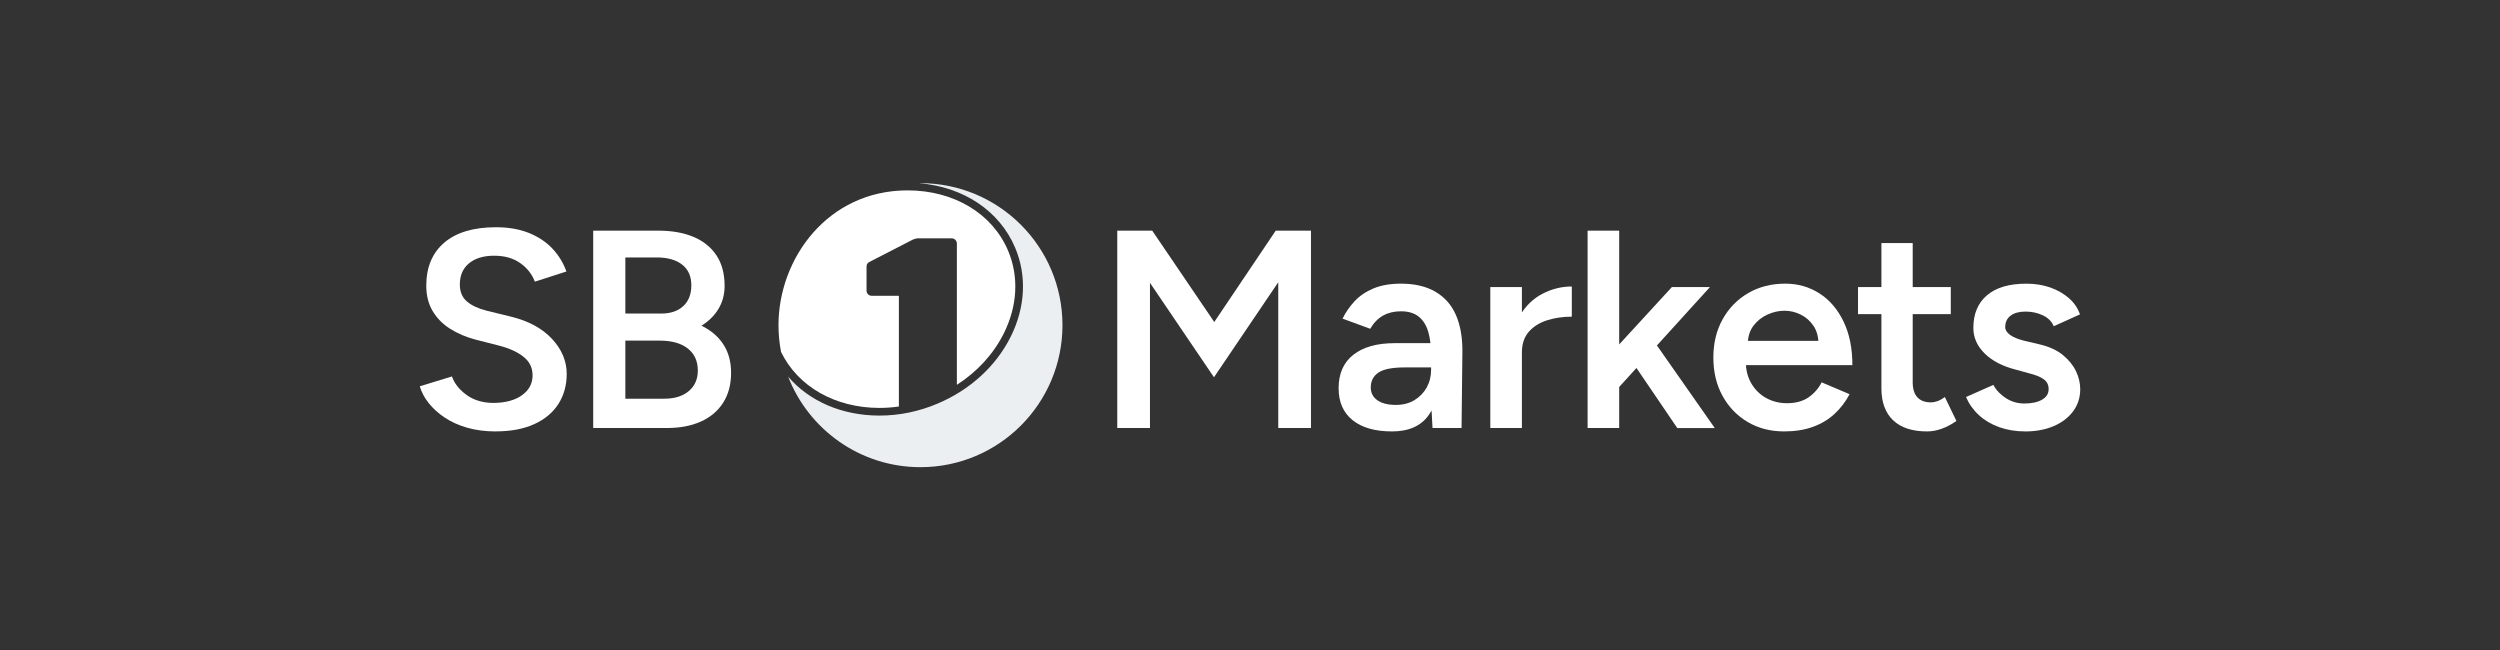
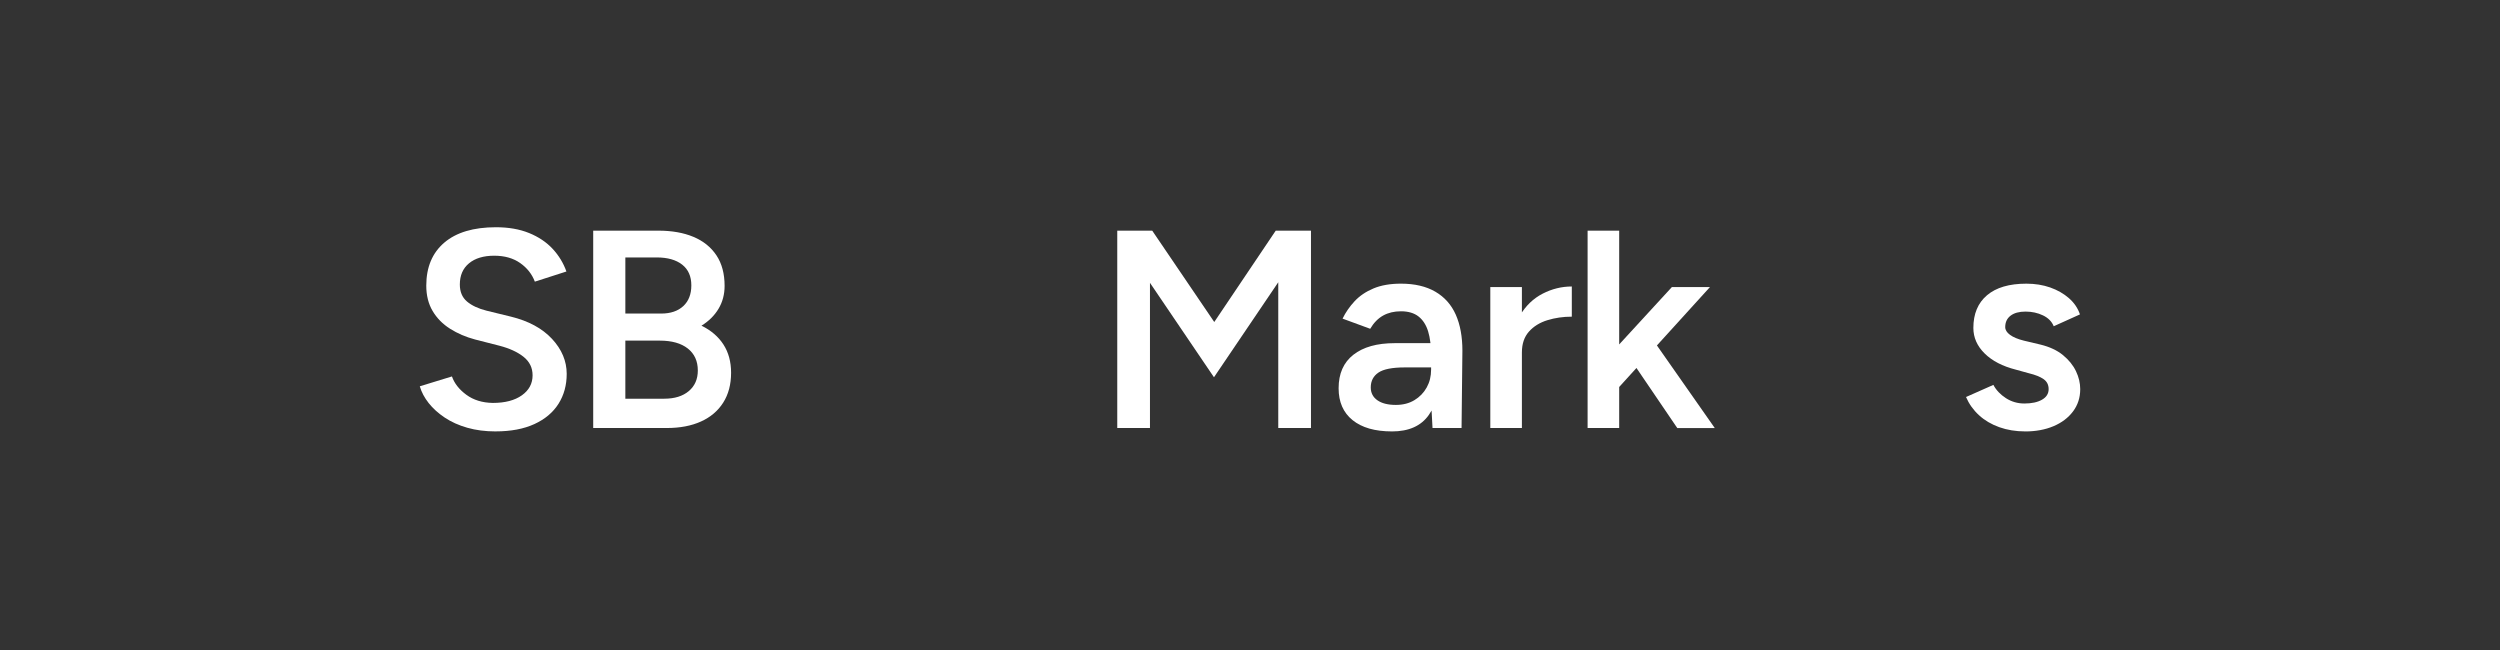
<svg xmlns="http://www.w3.org/2000/svg" id="Layer_1" data-name="Layer 1" viewBox="0 0 301.439 78.417">
  <rect x="0" y="0" width="301.439" height="78.417" fill="#333333" stroke="none" />
  <defs>
    <style>
      .cls-1 {
        fill: #ebeff2;
      }

      .cls-2 {
        fill: #fff;
      }
    </style>
  </defs>
  <g>
    <path class="cls-2" d="M134.714,51.61v-23.799h4.216l7.48,11.016,7.412-11.016h4.25v23.799h-3.944v-17.578l-7.752,11.458-7.718-11.389v17.509h-3.944Z" />
    <path class="cls-2" d="M167.83,52.018c-2.04,0-3.621-.453-4.743-1.36-1.122-.906-1.683-2.187-1.683-3.842,0-1.767.595-3.116,1.785-4.045,1.189-.93,2.85-1.395,4.98-1.395h4.557v2.925h-3.332c-1.52,0-2.584.209-3.196.629-.612.419-.918,1.014-.918,1.784,0,.658.267,1.174.799,1.548s1.275.561,2.228.561c.86,0,1.608-.192,2.243-.578.635-.385,1.128-.895,1.479-1.53.352-.634.527-1.347.527-2.141h1.122c0,2.312-.465,4.13-1.395,5.457s-2.414,1.989-4.454,1.989ZM172.727,51.61l-.17-3.196v-5.542c0-1.155-.119-2.125-.357-2.906-.238-.782-.624-1.383-1.156-1.803-.532-.419-1.24-.629-2.125-.629-.815,0-1.529.17-2.142.51-.612.341-1.134.873-1.564,1.599l-3.332-1.225c.362-.748.845-1.444,1.445-2.091.601-.646,1.36-1.161,2.278-1.547.918-.385,2.022-.578,3.314-.578,1.654,0,3.037.323,4.148.969,1.11.646,1.932,1.57,2.465,2.771.532,1.201.799,2.652.799,4.352l-.102,9.316h-3.502Z" />
    <path class="cls-2" d="M179.695,51.61v-17h3.809v17h-3.809ZM182.212,42.567c0-1.836.351-3.343,1.054-4.522.702-1.178,1.615-2.057,2.737-2.635s2.295-.867,3.519-.867v3.639c-1.043,0-2.022.142-2.94.425s-1.661.742-2.228,1.377-.85,1.474-.85,2.516l-1.292.068Z" />
    <path class="cls-2" d="M191.426,51.61v-23.799h3.808v23.799h-3.808ZM195.063,46.85l-2.312-2.618,8.84-9.622h4.59l-11.118,12.24ZM202.237,51.61l-5.983-8.805,2.481-2.652,8.024,11.458h-4.522Z" />
-     <path class="cls-2" d="M215.123,52.018c-1.654,0-3.122-.38-4.402-1.14-1.281-.759-2.29-1.807-3.026-3.145-.737-1.337-1.105-2.877-1.105-4.624s.374-3.286,1.122-4.624c.748-1.337,1.773-2.386,3.077-3.145,1.304-.76,2.794-1.14,4.472-1.14,1.518,0,2.89.392,4.113,1.173,1.225.782,2.193,1.91,2.907,3.384s1.071,3.229,1.071,5.27h-13.362l.51-.476c0,1.042.227,1.943.681,2.702.453.76,1.054,1.344,1.802,1.752.748.407,1.575.611,2.481.611,1.043,0,1.904-.232,2.584-.697.681-.464,1.213-1.07,1.599-1.818l3.366,1.428c-.477.907-1.083,1.7-1.819,2.38-.737.681-1.609,1.202-2.618,1.564-1.009.362-2.159.544-3.451.544ZM210.737,41.58l-.544-.476h9.588l-.51.476c0-.929-.204-1.694-.612-2.295s-.924-1.054-1.547-1.359c-.624-.307-1.275-.459-1.955-.459s-1.36.152-2.04.459c-.68.306-1.247.759-1.7,1.359s-.68,1.366-.68,2.295Z" />
-     <path class="cls-2" d="M224.031,37.874v-3.264h11.186v3.264h-11.186ZM232.361,52.018c-1.791,0-3.157-.447-4.098-1.343s-1.41-2.182-1.41-3.859v-17.509h3.773v16.795c0,.794.188,1.394.562,1.802s.923.612,1.648.612c.227,0,.477-.045.748-.137.272-.09.578-.26.918-.51l1.395,2.891c-.59.407-1.18.72-1.769.935-.59.215-1.179.323-1.768.323Z" />
    <path class="cls-2" d="M244.192,52.018c-1.134,0-2.176-.17-3.128-.51-.952-.341-1.768-.821-2.447-1.445-.681-.623-1.202-1.354-1.564-2.193l3.298-1.462c.34.635.845,1.168,1.513,1.599.669.431,1.411.646,2.228.646.884,0,1.592-.153,2.125-.459.532-.306.799-.731.799-1.275,0-.521-.204-.923-.612-1.207-.407-.283-.985-.514-1.733-.696l-1.599-.442c-1.609-.408-2.867-1.06-3.773-1.955-.907-.895-1.36-1.921-1.36-3.077,0-1.699.55-3.014,1.649-3.943,1.099-.93,2.68-1.395,4.743-1.395,1.042,0,2,.153,2.873.459.872.307,1.626.737,2.261,1.292.634.556,1.076,1.207,1.326,1.955l-3.162,1.428c-.228-.565-.658-1.003-1.292-1.309-.635-.306-1.338-.459-2.108-.459s-1.371.165-1.802.493c-.431.329-.646.788-.646,1.377,0,.34.192.651.578.935.386.284.94.517,1.666.697l2.006.476c1.11.272,2.018.697,2.721,1.275.702.578,1.224,1.224,1.563,1.938.34.713.51,1.433.51,2.158,0,1.021-.288,1.916-.866,2.687s-1.366,1.365-2.363,1.785c-.998.419-2.131.629-3.4.629Z" />
  </g>
  <g>
    <path class="cls-2" d="M59.763,52.018c-1.247,0-2.386-.147-3.417-.442-1.032-.294-1.938-.702-2.72-1.224-.782-.521-1.428-1.105-1.938-1.751-.51-.646-.867-1.32-1.071-2.023l3.876-1.189c.294.838.872,1.575,1.734,2.209.861.635,1.926.964,3.196.985,1.474,0,2.641-.306,3.502-.918.861-.611,1.292-1.416,1.292-2.414,0-.906-.363-1.648-1.088-2.227s-1.7-1.025-2.924-1.343l-2.924-.748c-1.111-.295-2.114-.726-3.009-1.292s-1.598-1.28-2.108-2.143c-.51-.86-.765-1.881-.765-3.06,0-2.222.725-3.949,2.176-5.186,1.45-1.234,3.524-1.853,6.222-1.853,1.519,0,2.851.232,3.995.697s2.091,1.1,2.839,1.903c.748.806,1.303,1.718,1.666,2.737l-3.808,1.224c-.34-.906-.93-1.654-1.768-2.243-.839-.59-1.882-.885-3.128-.885-1.292,0-2.307.307-3.043.918-.737.612-1.105,1.463-1.105,2.551,0,.884.289,1.569.867,2.057s1.365.855,2.363,1.105l2.924.714c2.13.521,3.785,1.417,4.964,2.686,1.178,1.27,1.768,2.675,1.768,4.216,0,1.36-.329,2.561-.986,3.604-.658,1.043-1.627,1.858-2.907,2.448-1.281.589-2.839.884-4.675.884Z" />
    <path class="cls-2" d="M71.526,51.61v-23.799h7.854c1.632,0,3.043.249,4.233.748s2.113,1.241,2.771,2.227c.657.986.986,2.216.986,3.689,0,1.02-.244,1.938-.731,2.754-.488.815-1.173,1.496-2.057,2.04,1.156.566,2.04,1.326,2.652,2.277.612.952.918,2.086.918,3.4,0,1.405-.318,2.606-.952,3.604-.635.997-1.53,1.757-2.686,2.277-1.156.521-2.528.782-4.114.782h-8.874ZM75.402,37.807h4.318c1.133,0,2.023-.301,2.669-.901s.969-1.434.969-2.499c0-1.088-.369-1.921-1.105-2.499-.737-.578-1.763-.867-3.077-.867h-3.774v6.767ZM75.402,48.074h4.692c1.246,0,2.232-.306,2.958-.918.725-.612,1.088-1.439,1.088-2.481,0-1.134-.403-2.018-1.207-2.652-.805-.635-1.933-.952-3.383-.952h-4.148v7.003Z" />
  </g>
  <g>
-     <path class="cls-1" d="M110.987,22.087c-.057,0-.112.004-.169.004,5.331.429,9.7,3.321,11.583,7.773,1.429,3.376,1.236,7.195-.542,10.753-1.766,3.534-4.889,6.39-8.793,8.042-2.273.963-4.636,1.451-7.022,1.451-4.524,0-8.475-1.737-11.011-4.689,2.488,6.383,8.69,10.909,15.954,10.909,9.456,0,17.121-7.666,17.121-17.122s-7.665-17.121-17.121-17.121" />
-     <path class="cls-2" d="M106.044,49.185c.783,0,1.563-.059,2.339-.17v-13.352h-3.288c-.338,0-.612-.273-.612-.612v-2.881c0-.318.127-.507.443-.635l5.137-2.644c.254-.095.413-.158.698-.158h3.98c.35,0,.635.284.635.634v17.032c2.451-1.574,4.413-3.707,5.656-6.195,1.655-3.312,1.839-6.856.518-9.978-1.898-4.485-6.541-7.271-12.116-7.271-9.644,0-15.568,8.224-15.568,16.254,0,1.103.108,2.181.308,3.226,2.029,4.175,6.515,6.75,11.87,6.75" />
-   </g>
+     </g>
</svg>